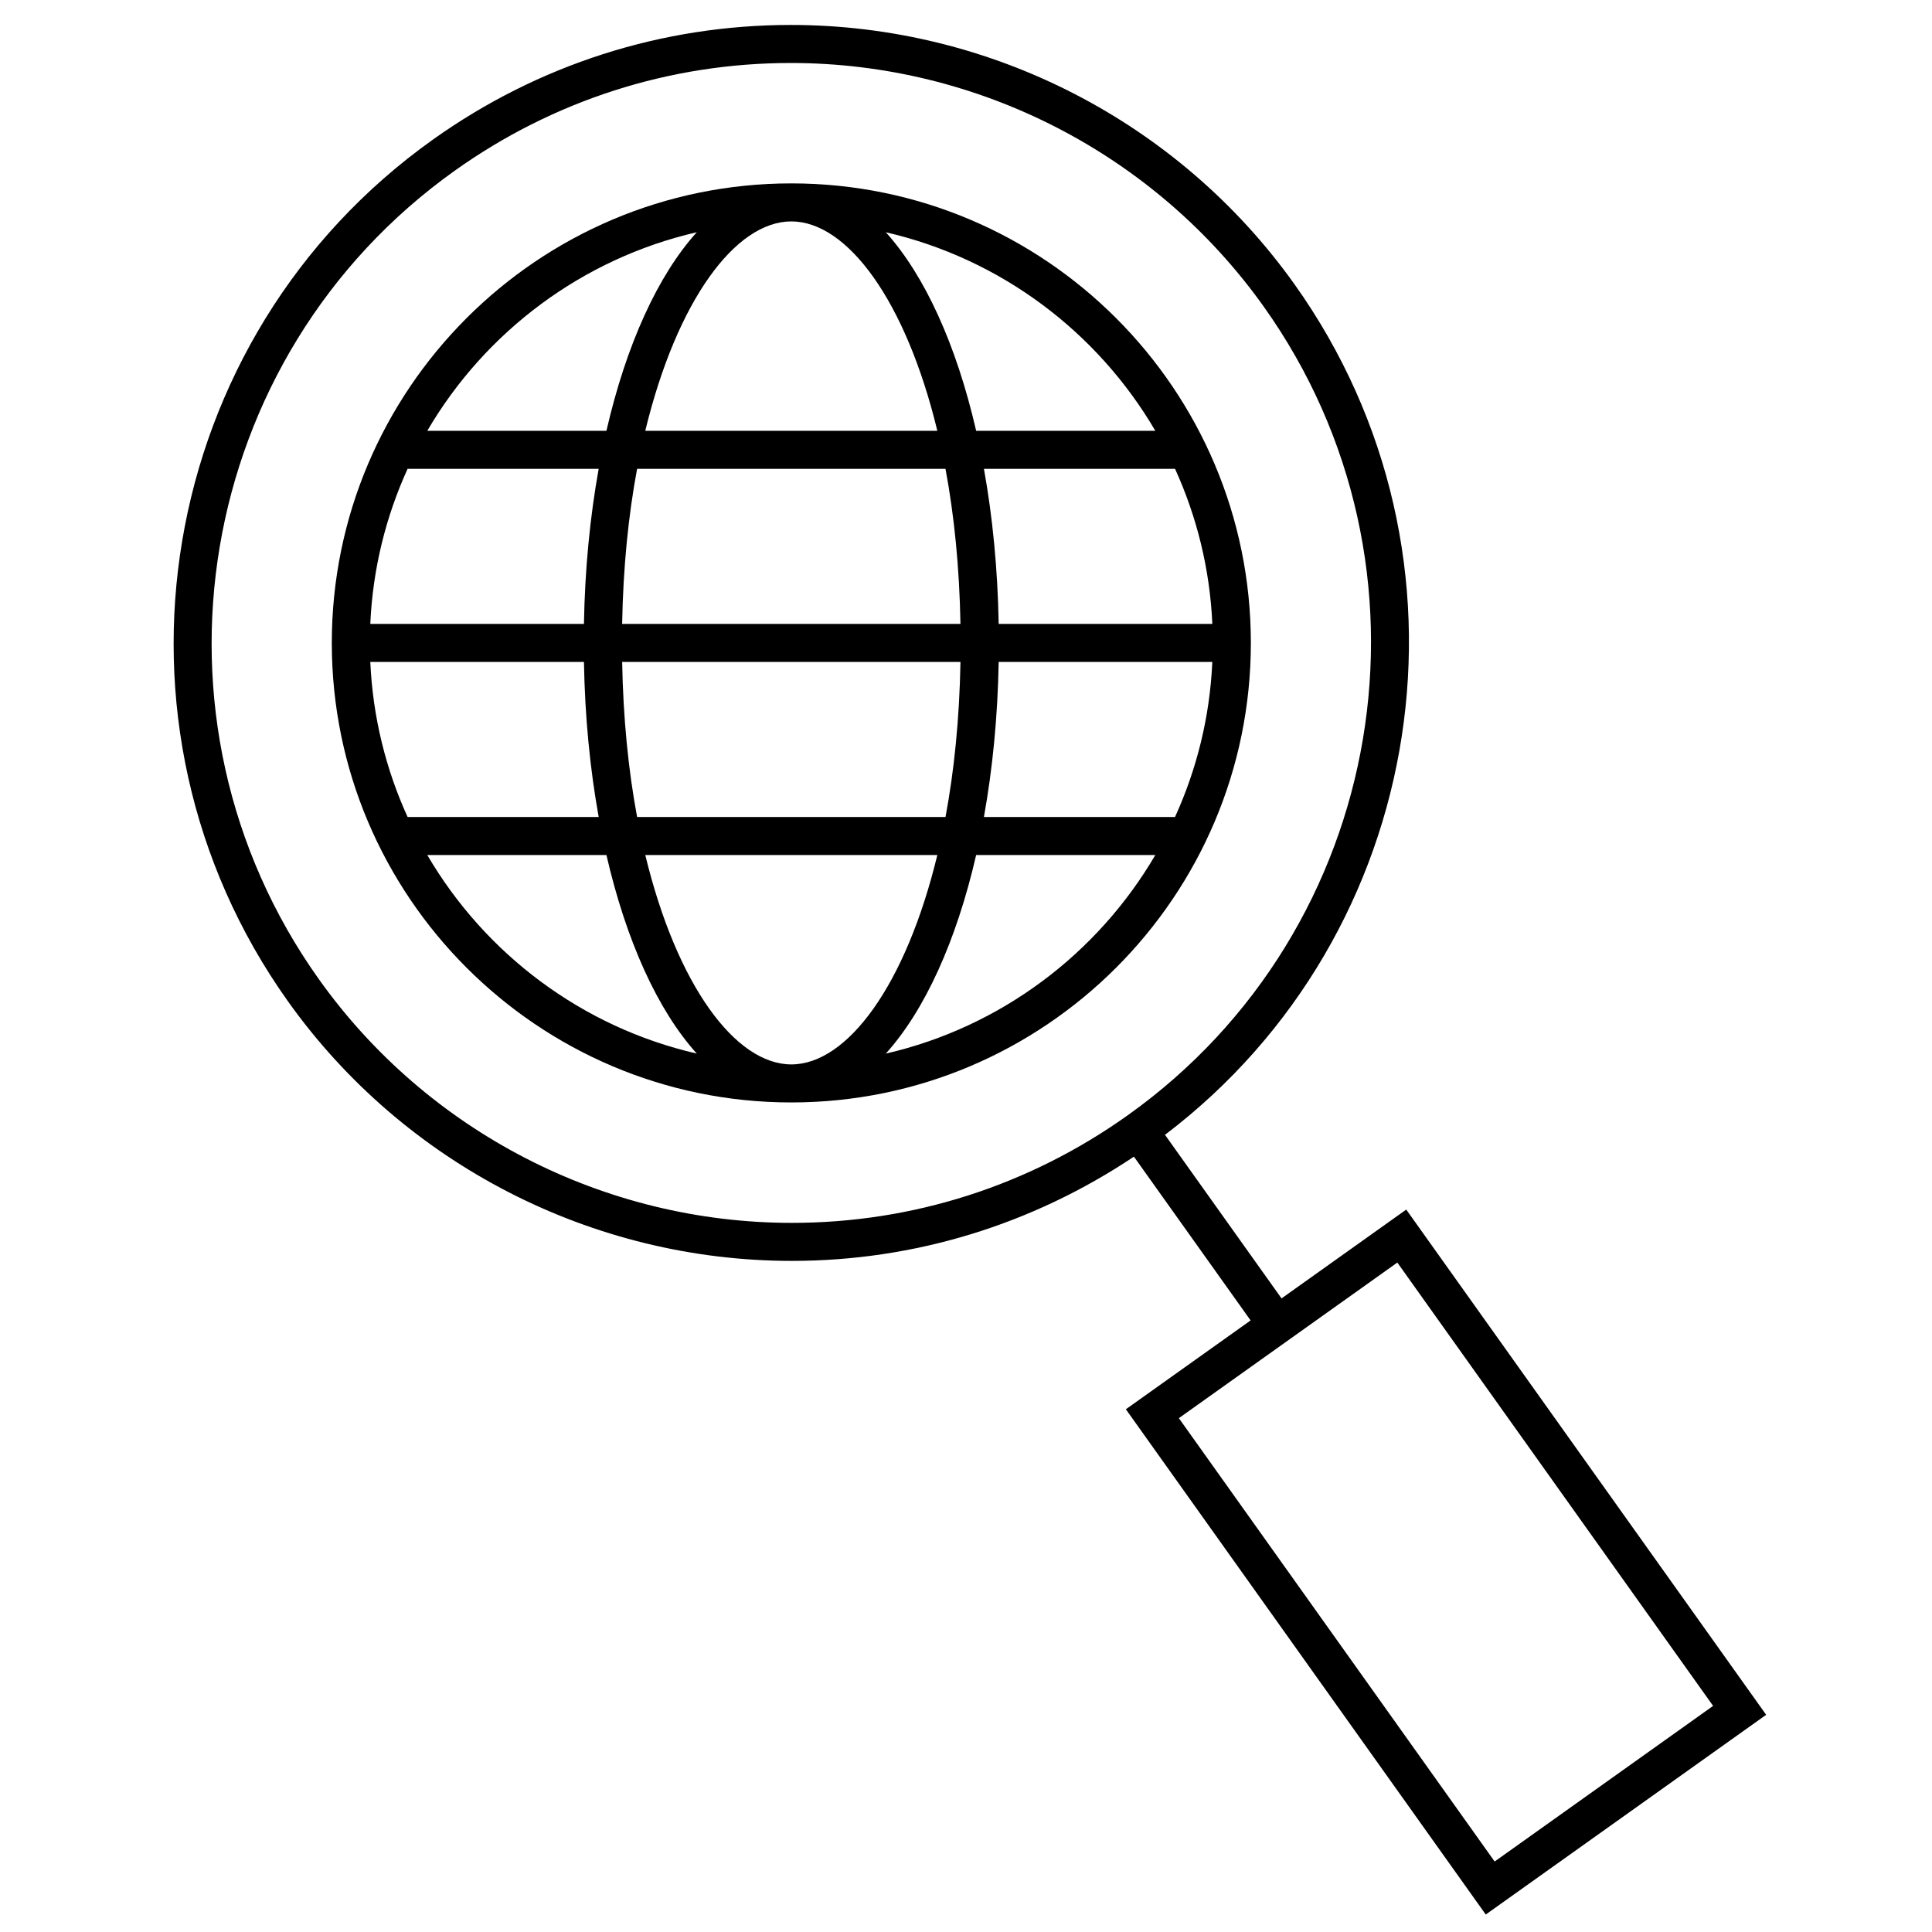
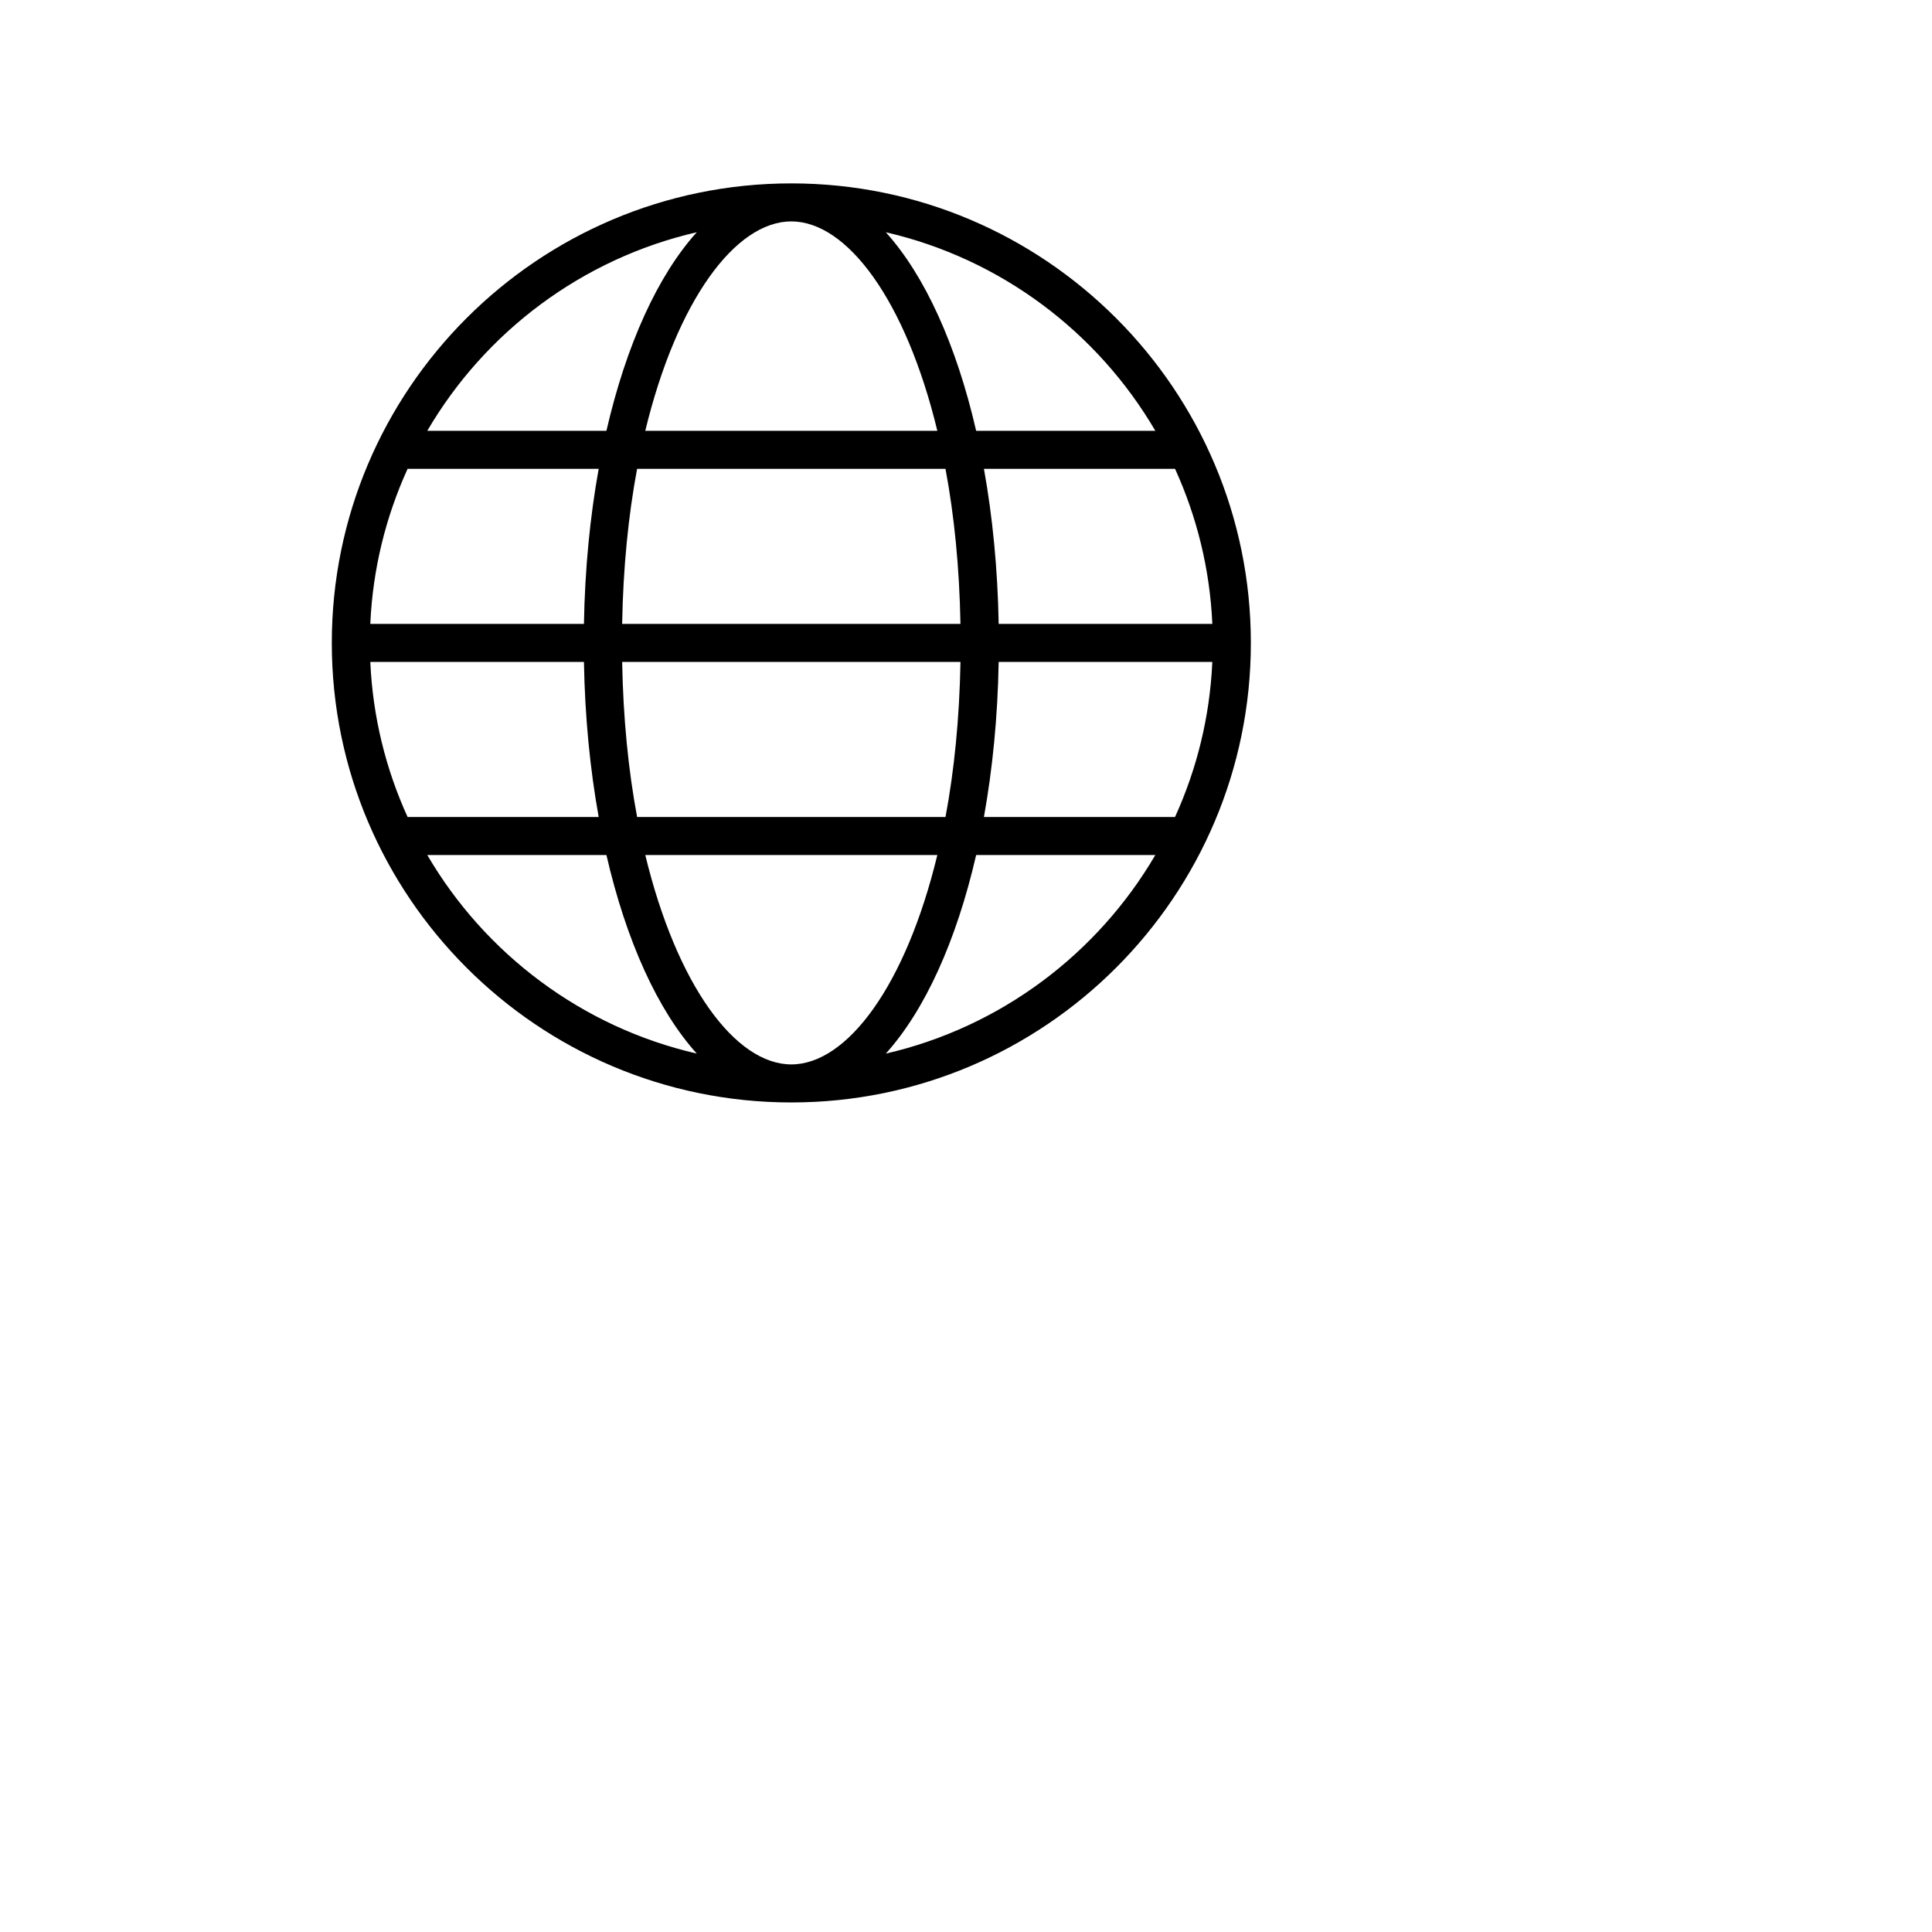
<svg xmlns="http://www.w3.org/2000/svg" width="800px" height="800px" version="1.1" viewBox="144 144 512 512">
  <defs>
    <clipPath id="a">
-       <path d="m190 150h423v501.9h-423z" />
-     </clipPath>
+       </clipPath>
  </defs>
  <path d="m353.71 192.6c-67.148 0-121.78 54.629-121.78 121.78 0 67.148 54.629 121.78 121.78 121.78 67.152 0 121.78-54.629 121.78-121.78-0.004-67.145-54.625-121.78-121.78-121.78zm0 233.48c-14.816 0-30.336-20.945-38.703-55.488h77.395c-8.359 34.543-23.875 55.488-38.691 55.488zm-40.867-65.566c-2.312-12.34-3.699-26.156-3.965-41.098h89.656c-0.266 14.938-1.652 28.758-3.965 41.098zm-70.707-41.098h56.617c0.25 14.566 1.617 28.383 3.906 41.098h-50.641c-5.754-12.633-9.234-26.496-9.883-41.098zm111.57-116.74c14.816 0 30.336 20.949 38.699 55.488l-77.402 0.004c8.367-34.539 23.887-55.492 38.703-55.492zm40.859 65.57c2.312 12.34 3.699 26.156 3.965 41.098h-89.656c0.266-14.938 1.652-28.758 3.965-41.098zm-95.816 41.098h-56.617c0.648-14.602 4.133-28.465 9.883-41.098h50.641c-2.289 12.711-3.652 26.531-3.906 41.098zm109.91 10.074h56.617c-0.648 14.602-4.133 28.465-9.883 41.098h-50.645c2.289-12.711 3.656-26.535 3.91-41.098zm0-10.074c-0.258-14.566-1.617-28.383-3.906-41.098h50.645c5.754 12.629 9.234 26.496 9.883 41.098zm41.516-51.172h-47.484c-5.238-22.777-13.613-41.18-23.941-52.621 30.398 6.992 56.09 26.406 71.426 52.621zm-121.52-52.629c-10.332 11.441-18.703 29.844-23.945 52.621h-47.473c15.324-26.207 41.02-45.621 71.418-52.621zm-71.418 165.05h47.473c5.246 22.777 13.613 41.176 23.945 52.617-30.398-6.984-56.09-26.406-71.418-52.617zm121.51 52.625c10.332-11.445 18.703-29.852 23.941-52.621h47.48c-15.332 26.207-41.023 45.629-71.422 52.621z" />
  <g clip-path="url(#a)">
-     <path d="m516.67 464.55-33.051 23.539-30.883-43.348c70.094-53.211 85.754-153.18 34.352-225.36-30.668-43.062-80.582-68.77-133.51-68.77-34.152 0-66.961 10.504-94.867 30.391-73.547 52.379-90.762 154.83-38.383 228.38 30.668 43.062 80.586 68.766 133.52 68.766 32.469 0 63.672-9.602 90.652-27.625l30.926 43.402-33.059 23.543 95.375 133.9 74.309-52.93zm-288.14-61.012c-49.156-69.023-33-165.17 36.016-214.33 26.195-18.648 56.98-28.516 89.027-28.516 49.676 0 96.52 24.129 125.31 64.531 49.156 69.023 33 165.17-36.016 214.33-26.191 18.656-56.977 28.52-89.023 28.52-49.684 0.004-96.527-24.125-125.31-64.535zm227.88 116.29 57.898-41.238 83.684 117.49-57.895 41.242z" />
-   </g>
+     </g>
</svg>